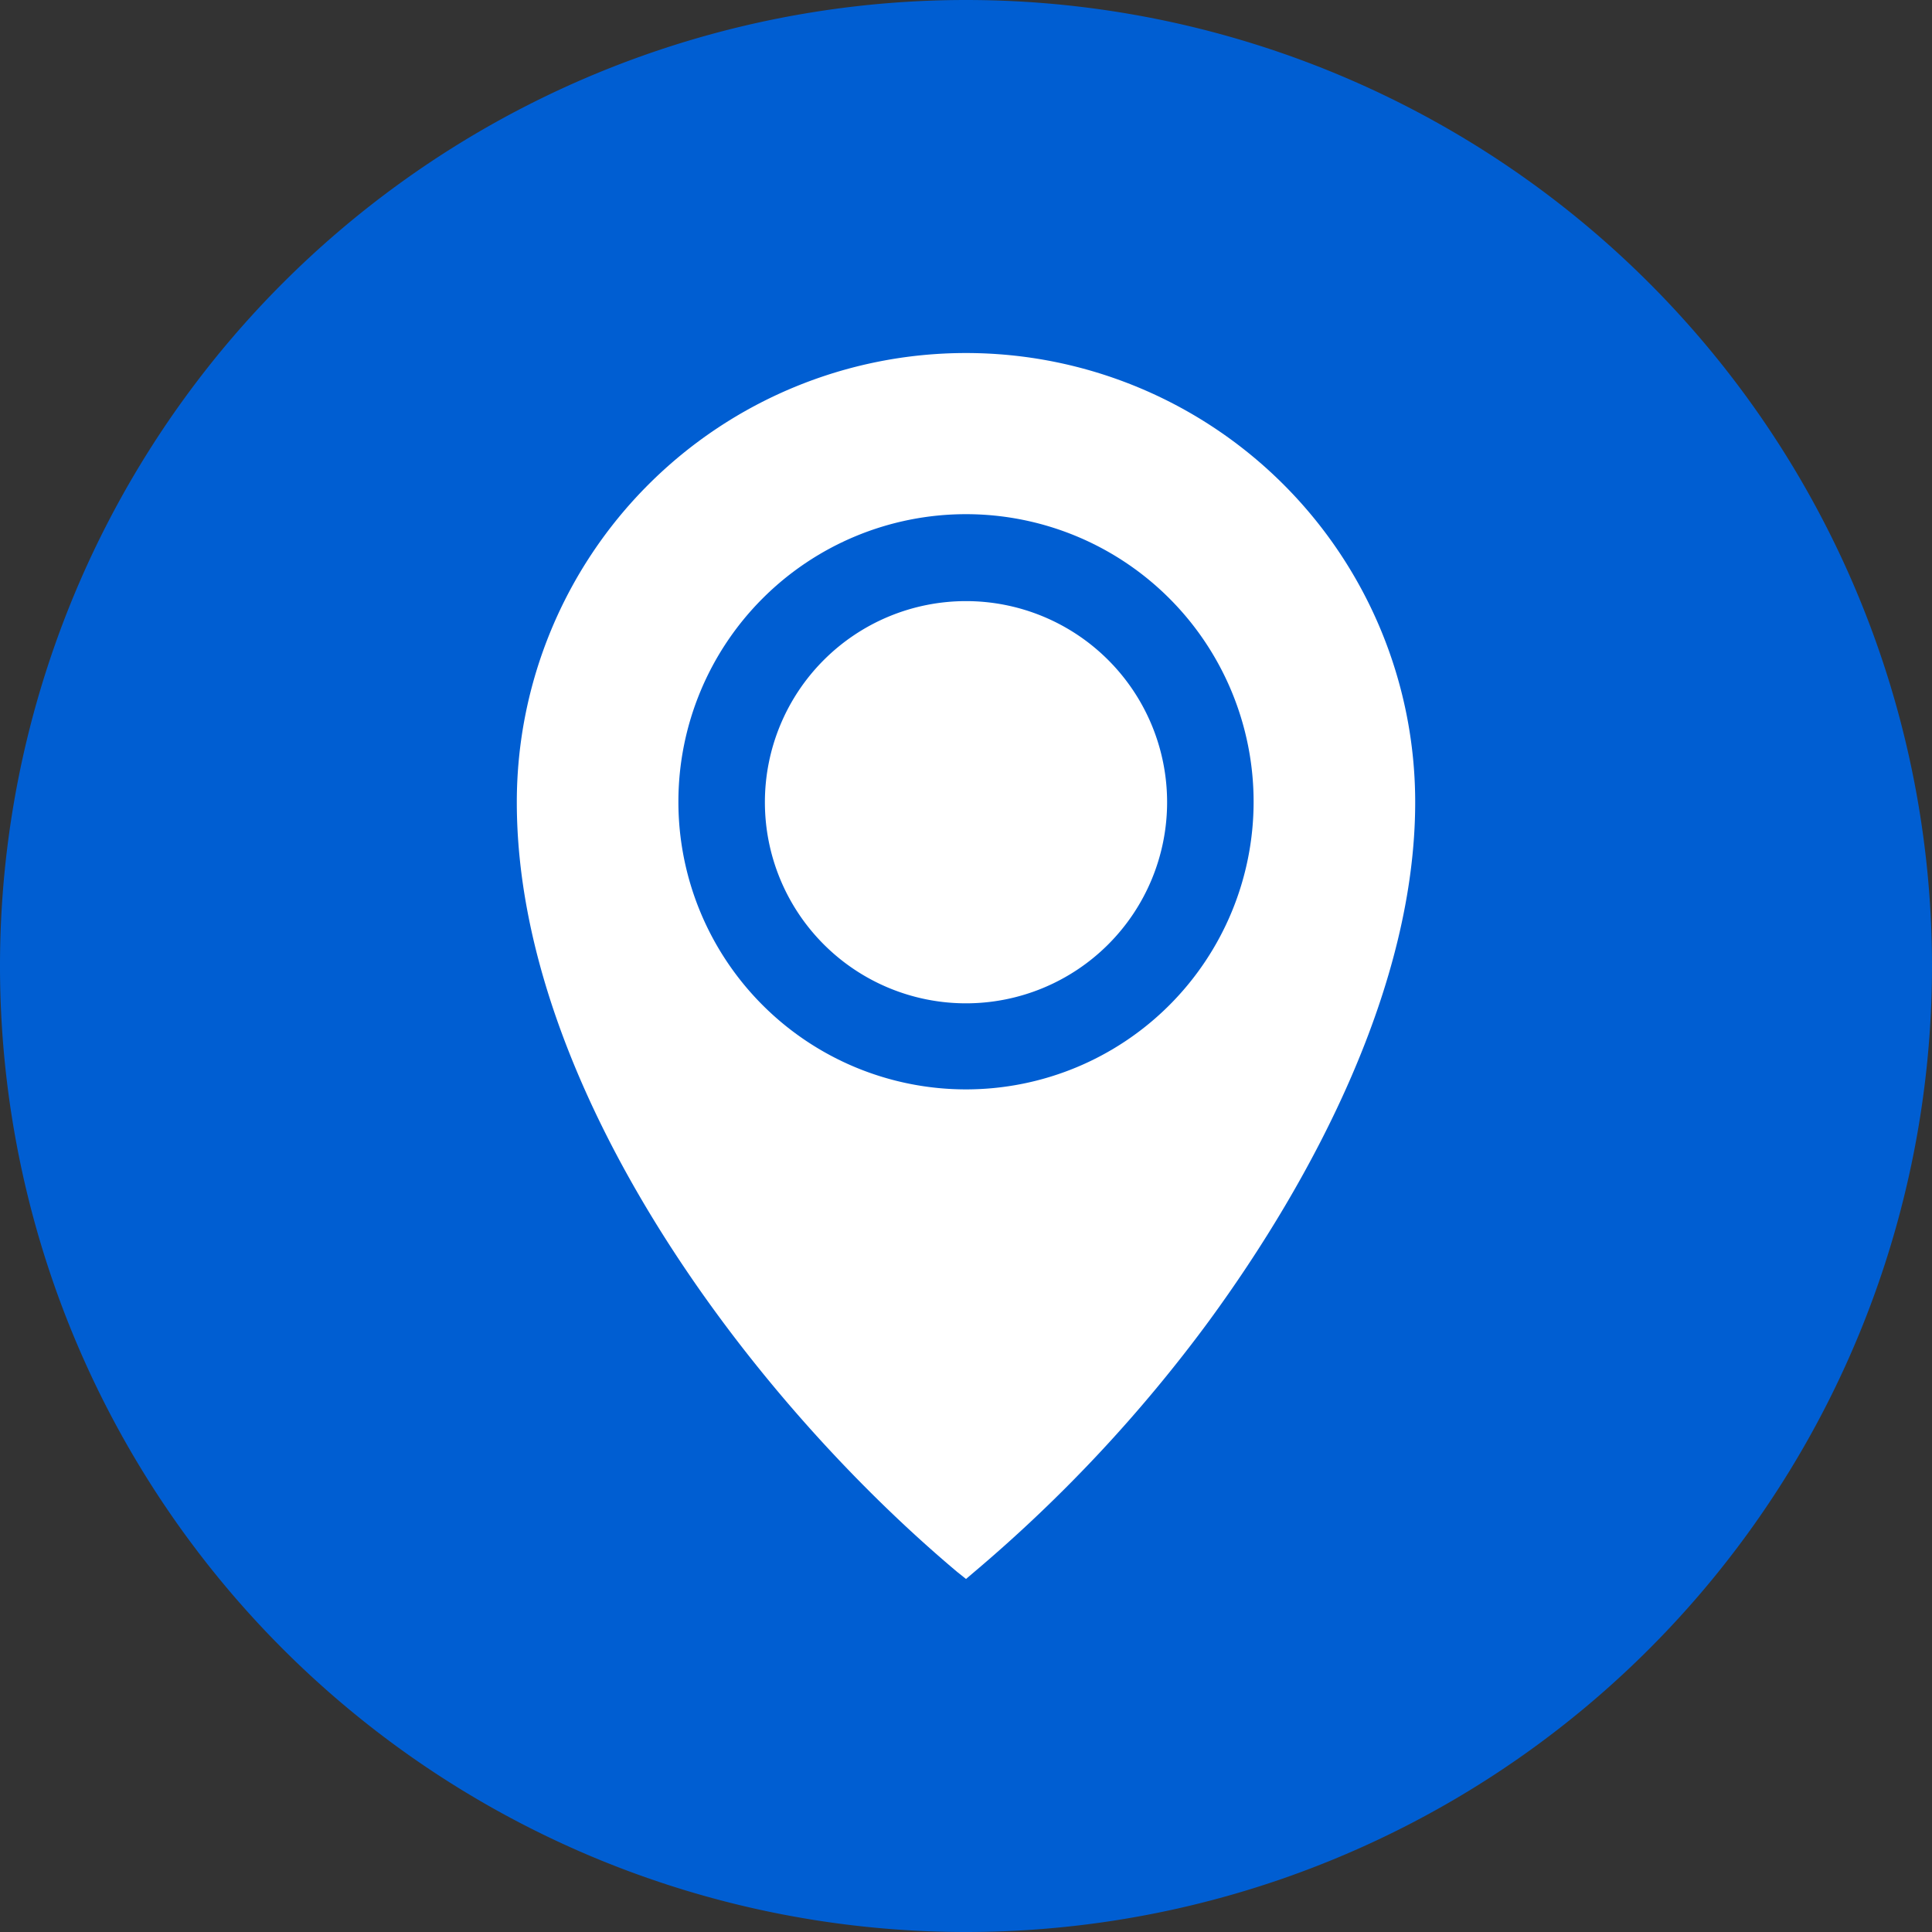
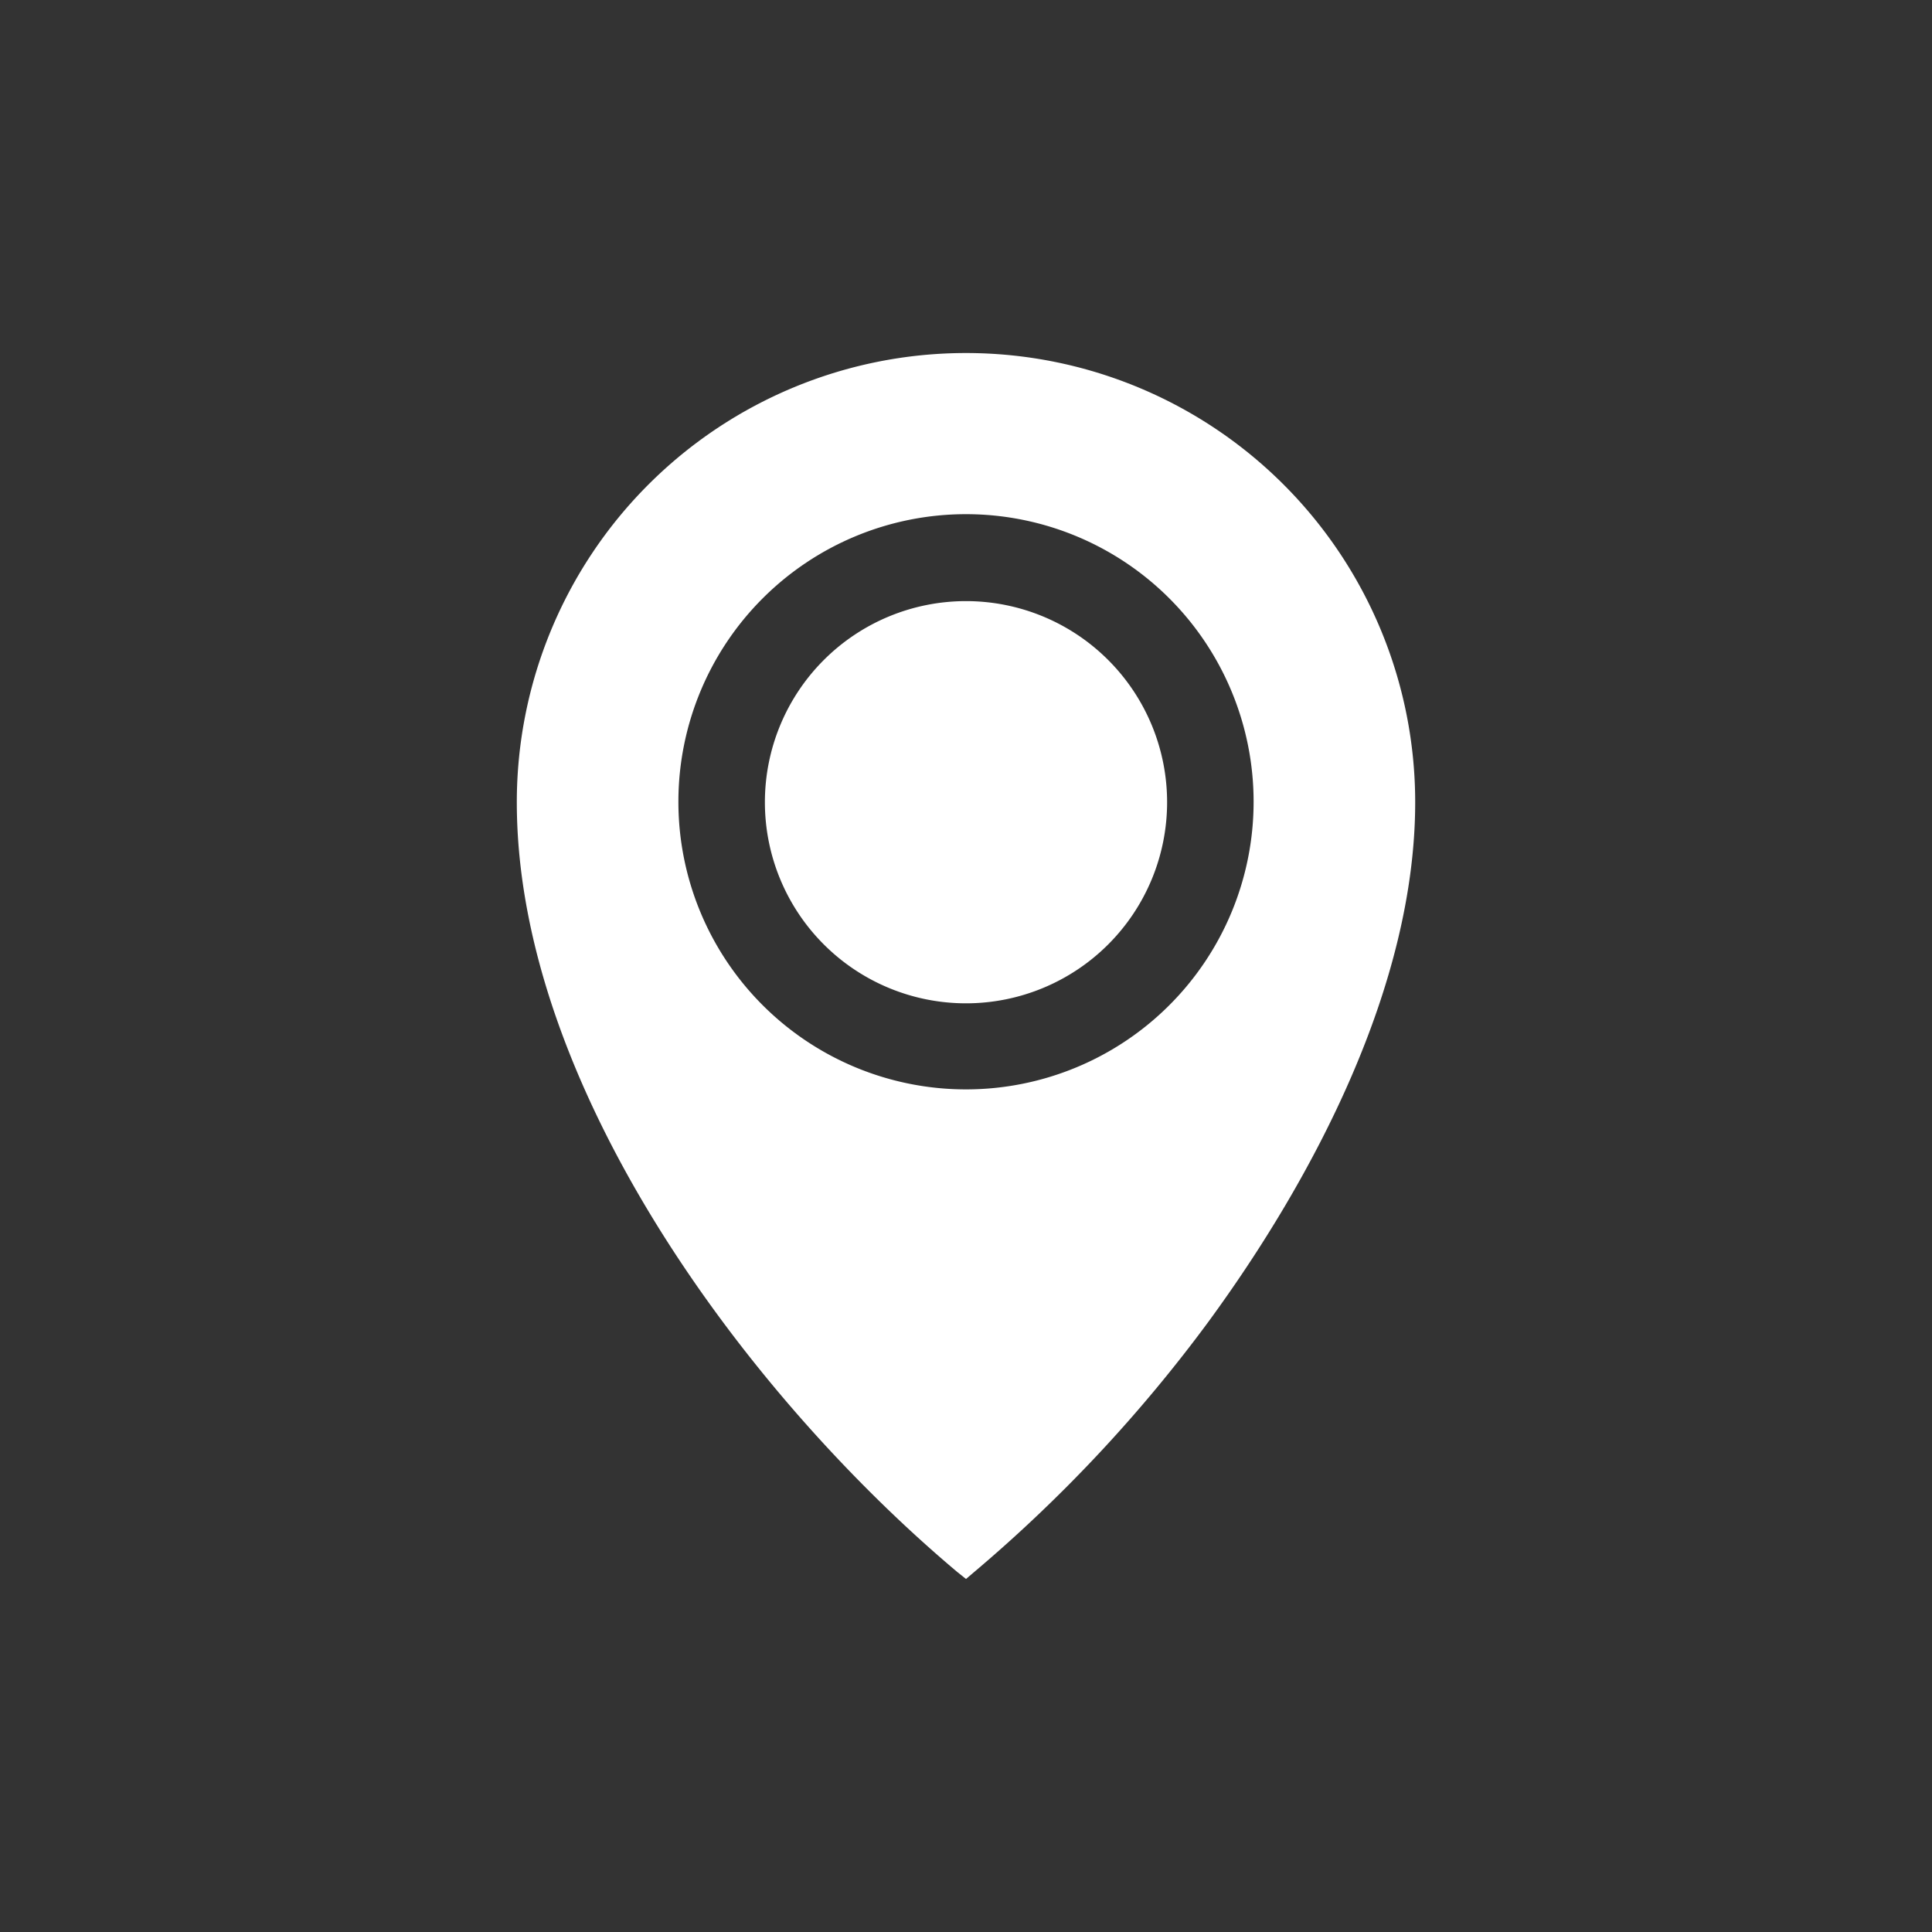
<svg xmlns="http://www.w3.org/2000/svg" width="44" height="44" viewBox="0 0 44 44" fill="none">
  <rect x="0" y="0" width="44" height="44" fill="#333333" stroke="none" />
-   <path d="M22 44a22 22 0 1 0 0-44 22 22 0 0 0 0 44Z" fill="#005ED2" />
  <path fill-rule="evenodd" clip-rule="evenodd" d="M22 13.69a4.58 4.58 0 1 0 0 9.16 4.58 4.58 0 0 0 0-9.16Zm0 11.12a6.55 6.55 0 1 1 0-13.1 6.55 6.55 0 0 1 0 13.1Zm-.2 10.99c-4.77-4.01-10.03-11.06-10.03-17.53a10.23 10.23 0 1 1 20.46 0c0 4.16-2.3 8.54-4.7 11.82a33.43 33.43 0 0 1-5.33 5.7l-.2.17-.2-.16Z" fill="#fff" />
</svg>